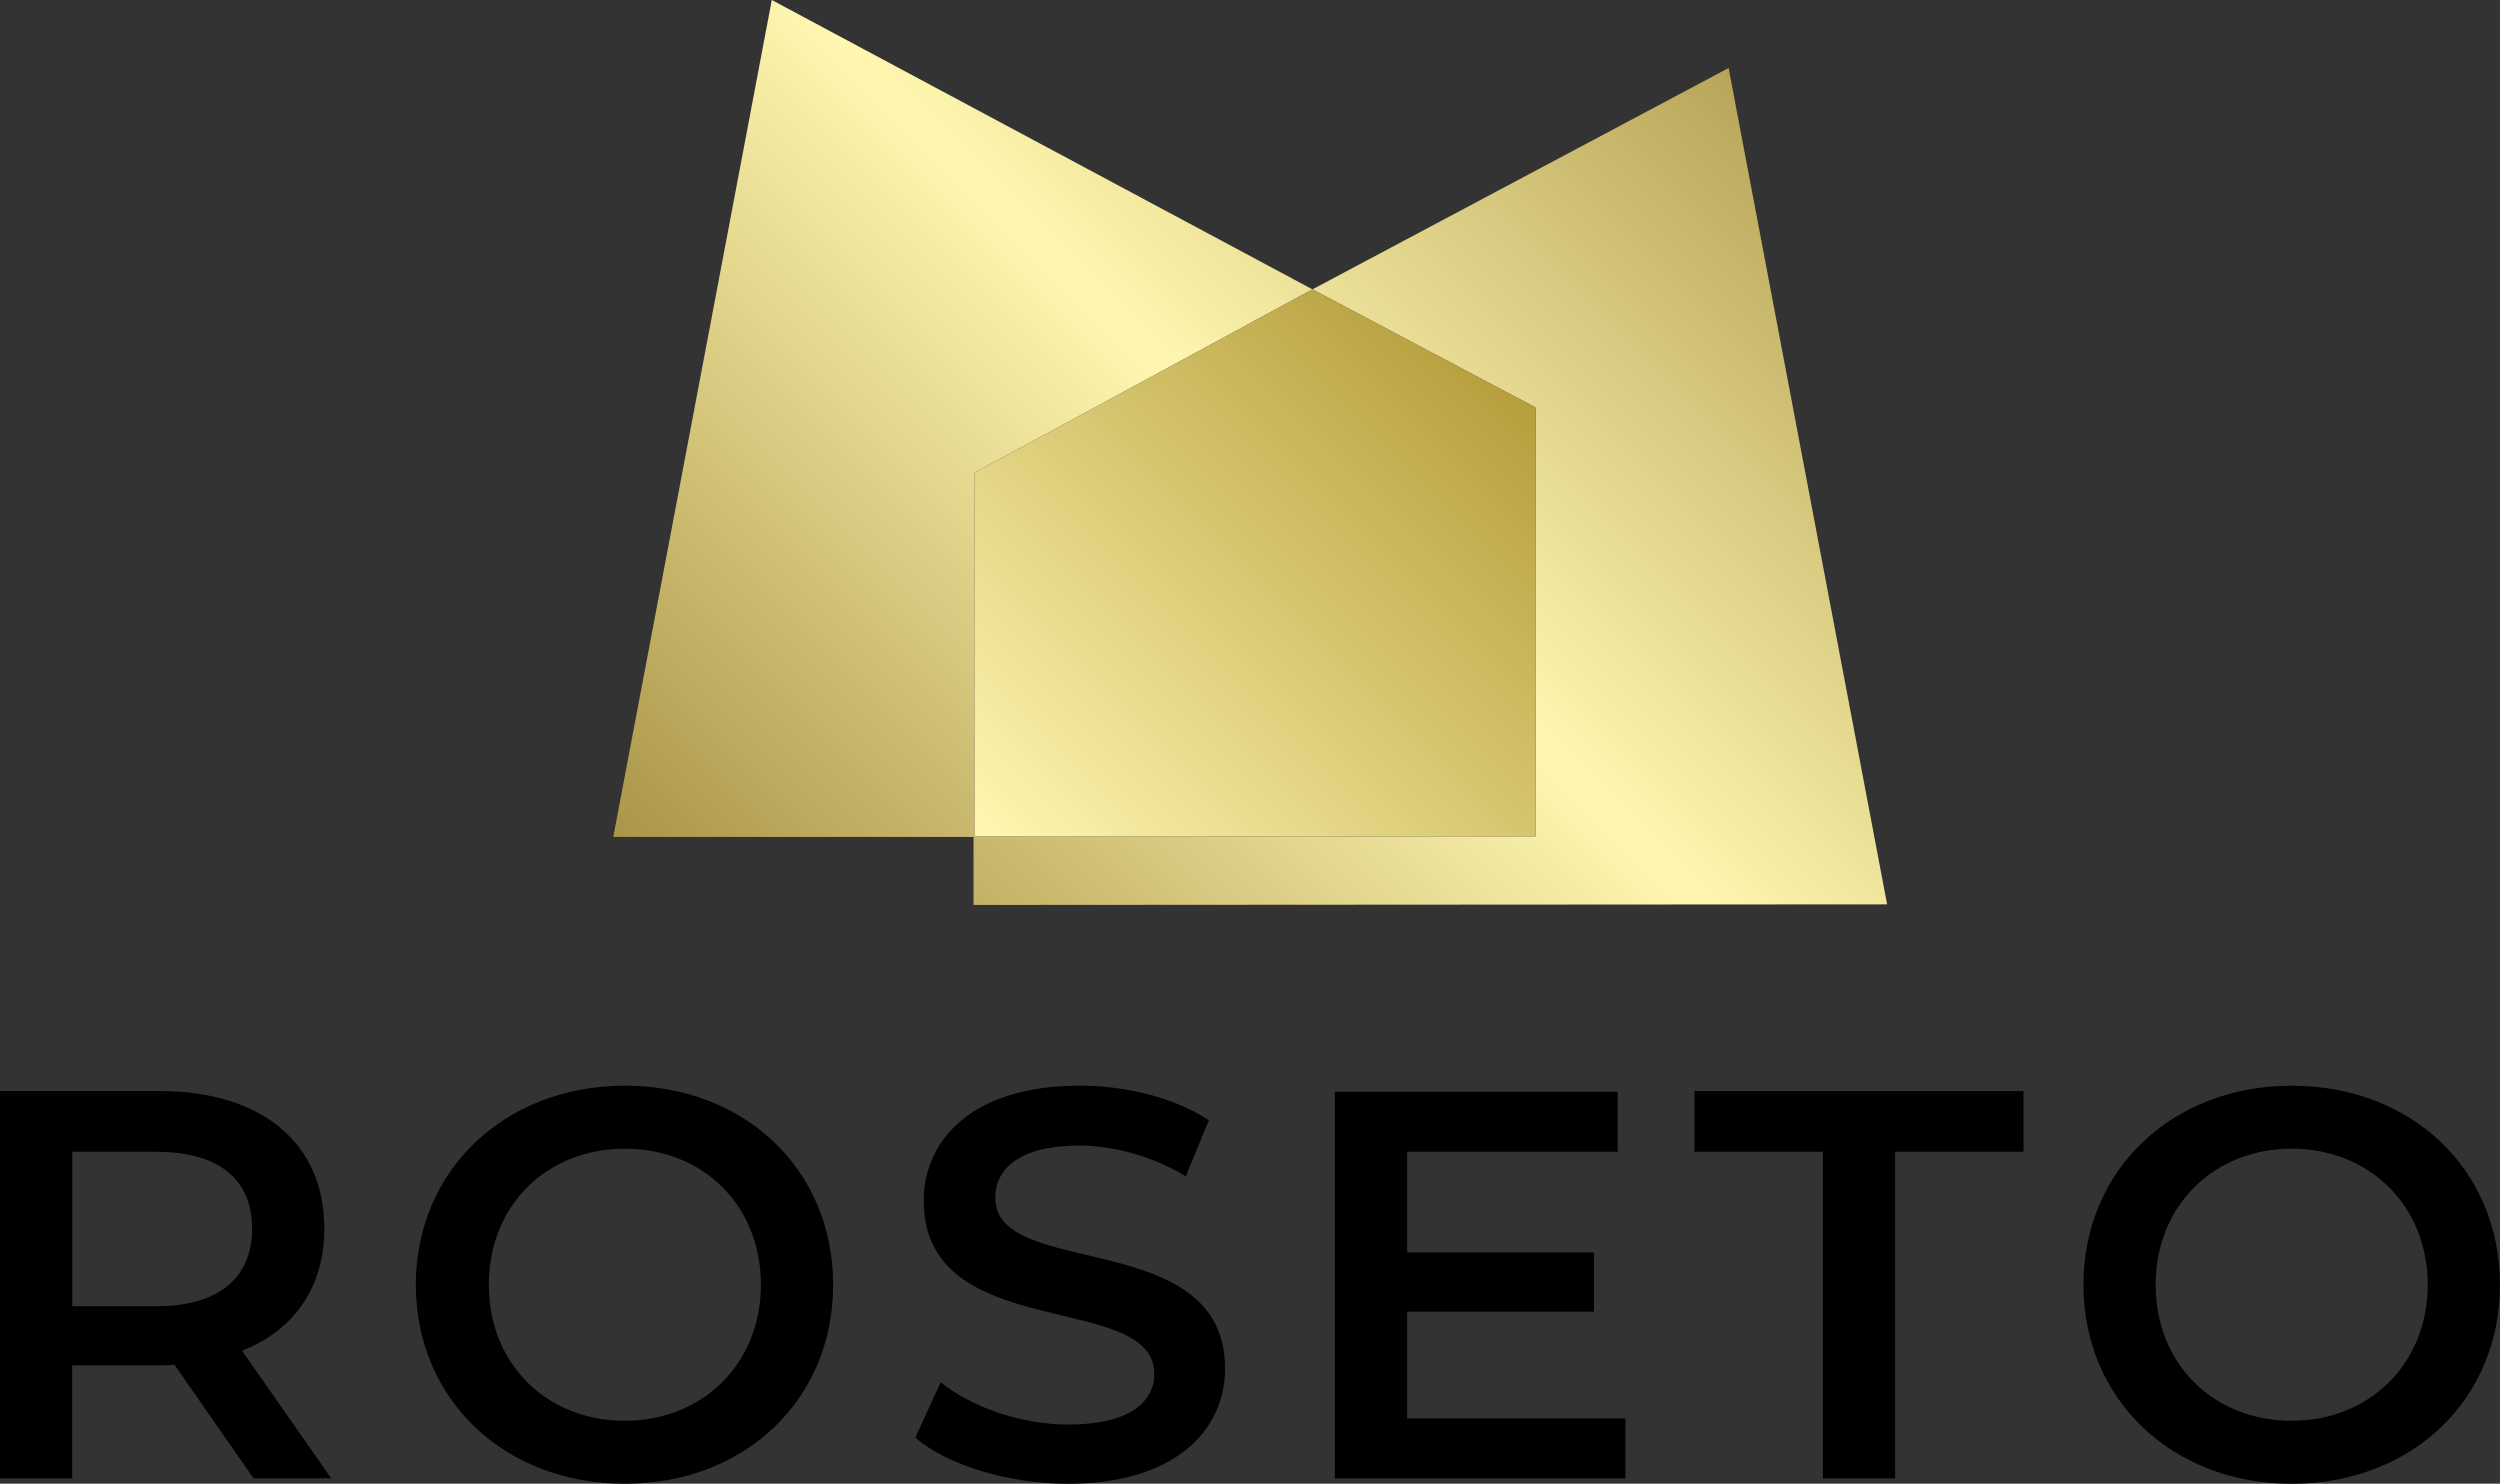
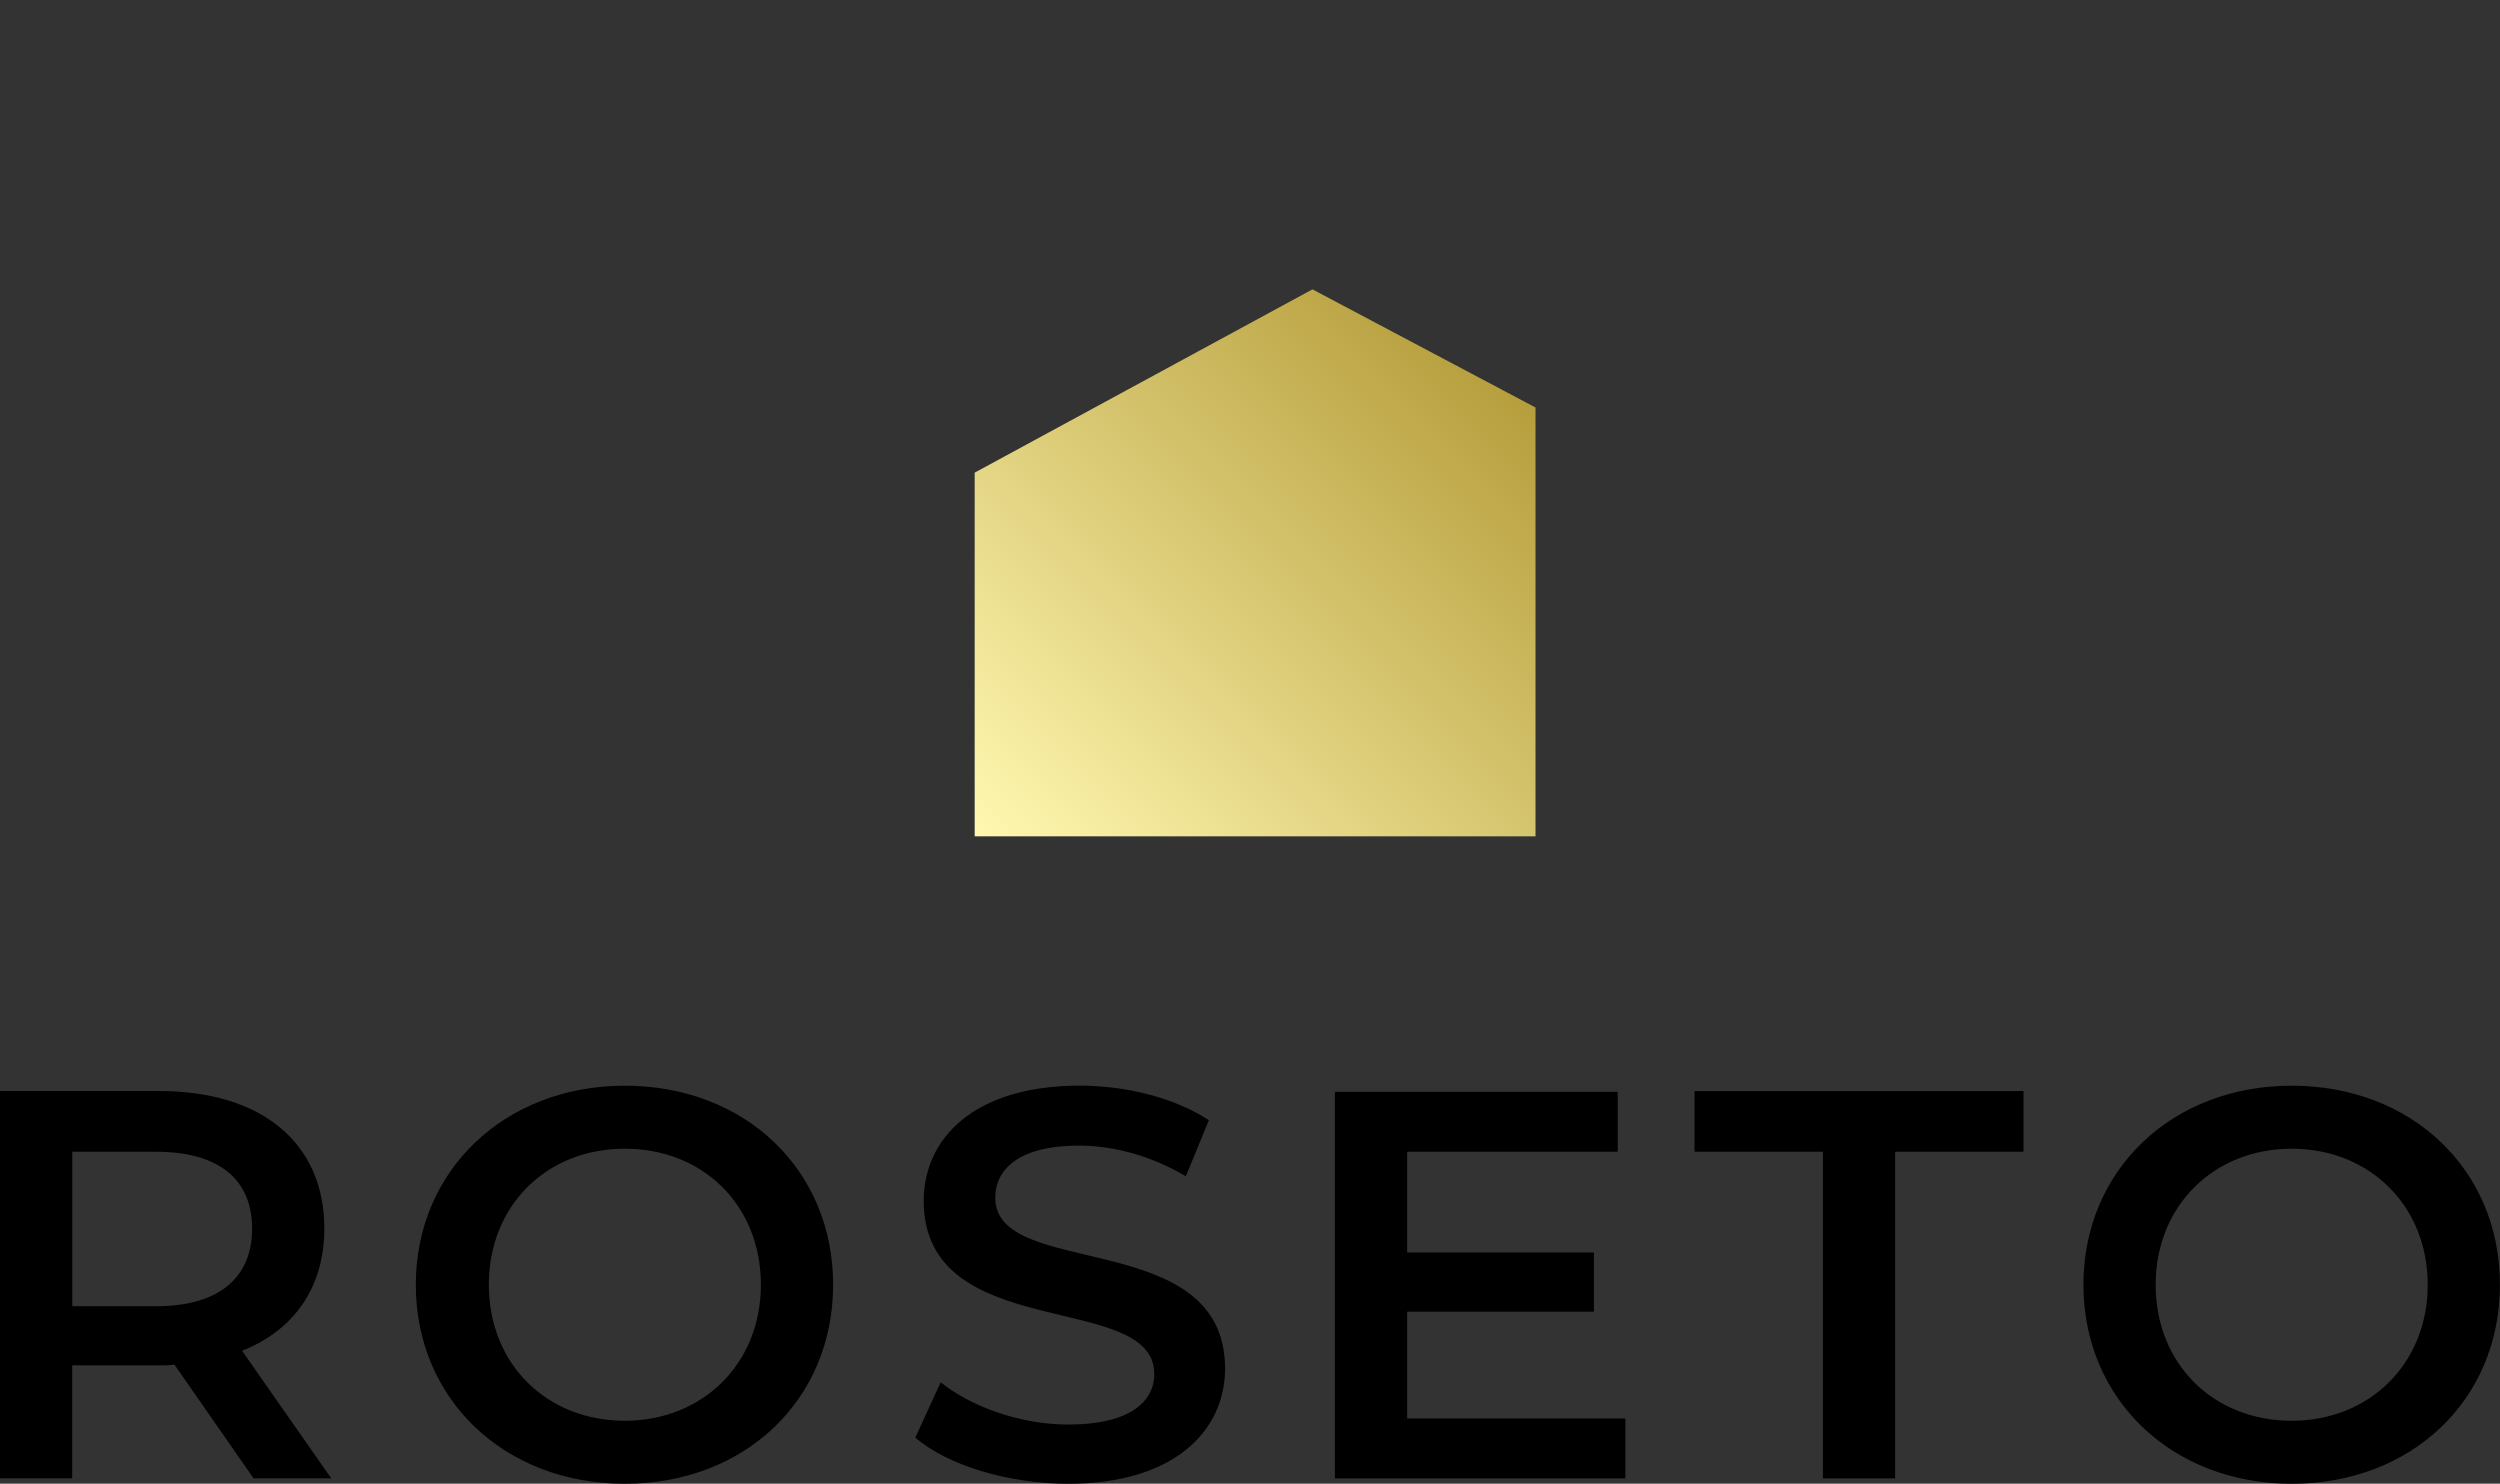
<svg xmlns="http://www.w3.org/2000/svg" id="svg2" viewBox="0 0 433.73 257.41">
  <rect x="0" y="0" width="433.73" height="257.41" fill="#333333" stroke="none" />
  <defs>
    <linearGradient id="Sfumatura_senza_nome" x1="129.33" y1="120.63" x2="318.28" y2="309.58" gradientTransform="translate(0 300.4) scale(1 -1)" gradientUnits="userSpaceOnUse">
      <stop offset="0" stop-color="#ad932e" />
      <stop offset="0" stop-color="#a58f41" />
      <stop offset="0" stop-color="#a58f41" />
      <stop offset=".5" stop-color="#fff7b0" />
      <stop offset="1" stop-color="#a58f41" />
      <stop offset="1" stop-color="#ad932e" />
      <stop offset="1" stop-color="#a58f41" />
    </linearGradient>
    <linearGradient id="Sfumatura_senza_nome_2" x1="-166.88" y1="-235.94" x2="-165.88" y2="-235.94" gradientTransform="translate(38900.57 6792.24) rotate(-45) scale(135.94)" gradientUnits="userSpaceOnUse">
      <stop offset="0" stop-color="#fff7b0" />
      <stop offset=".99" stop-color="#ad932e" />
      <stop offset=".99" stop-color="#ad932e" />
      <stop offset="1" stop-color="#a58f41" />
    </linearGradient>
  </defs>
  <g id="g10">
    <g id="g12">
      <g id="g14">
        <g id="g20">
          <path id="path22" d="m57.47,256.48l-15.47-22.13c9.07-3.6,14.27-11.07,14.27-21.2,0-14.93-10.93-23.87-28.67-23.87H0v67.2h12.53v-19.6h15.2c.8,0,1.73,0,2.53-.13l13.73,19.73h13.47Zm-13.73-43.33c0,8.4-5.6,13.47-16.67,13.47h-14.53v-26.8h14.53c11.07,0,16.67,4.93,16.67,13.33m64.67,44.27c20.8,0,36.13-14.53,36.13-34.53s-15.33-34.53-36.13-34.53-36.27,14.67-36.27,34.53,15.33,34.53,36.27,34.53m0-10.93c-13.6,0-23.6-9.87-23.6-23.6s10-23.6,23.6-23.6,23.6,9.87,23.6,23.6-10.13,23.6-23.6,23.6m76.93,10.93c18.4,0,27.2-9.2,27.2-20,0-24.67-39.87-15.33-39.87-29.6,0-5.07,4.27-9.07,14.53-9.07,5.87,0,12.53,1.73,18.53,5.33l4-9.73c-5.87-3.87-14.27-6-22.4-6-18.4,0-27.07,9.2-27.07,20,0,24.93,40,15.47,40,30,0,4.93-4.4,8.8-14.93,8.8-8.27,0-16.8-3.07-22.13-7.33l-4.4,9.6c5.6,4.8,16.13,8,26.53,8m58.8-11.33v-18.53h32.4v-10.27h-32.4v-17.47h36.53v-10.4h-49.07v67.07h50.4v-10.4h-37.87Zm72.13,10.4h12.53v-56.67h22.27v-10.53h-57.07v10.53h22.27v56.67Zm81.33.93c20.8,0,36.13-14.53,36.13-34.53s-15.33-34.53-36.13-34.53-36.13,14.67-36.13,34.53,15.33,34.53,36.13,34.53m0-10.93c-13.6,0-23.6-9.87-23.6-23.6s10.13-23.6,23.6-23.6,23.6,9.87,23.6,23.6-10.13,23.6-23.6,23.6" />
        </g>
      </g>
    </g>
  </g>
  <g id="g24">
    <g id="g26">
      <g id="g32">
        <g id="g34">
-           <path id="path56" d="m327.4,156.9l-27.5-145.1-72.2,38.4L133.9,0l-27.5,145.2h62.5v11.8l158.5-.1Zm-61-86.2v74.4h-97.3v-63.1l58.6-31.8,38.7,20.5Z" style="fill:url(#Sfumatura_senza_nome);" />
-         </g>
+           </g>
      </g>
    </g>
  </g>
  <g id="g58">
    <g id="g60">
      <g id="g66">
        <g id="g68">
          <path id="path82" d="m266.4,70.7l-38.7-20.5-58.6,31.8v63.1h97.3v-74.4Z" style="fill:url(#Sfumatura_senza_nome_2);" />
        </g>
      </g>
    </g>
  </g>
</svg>